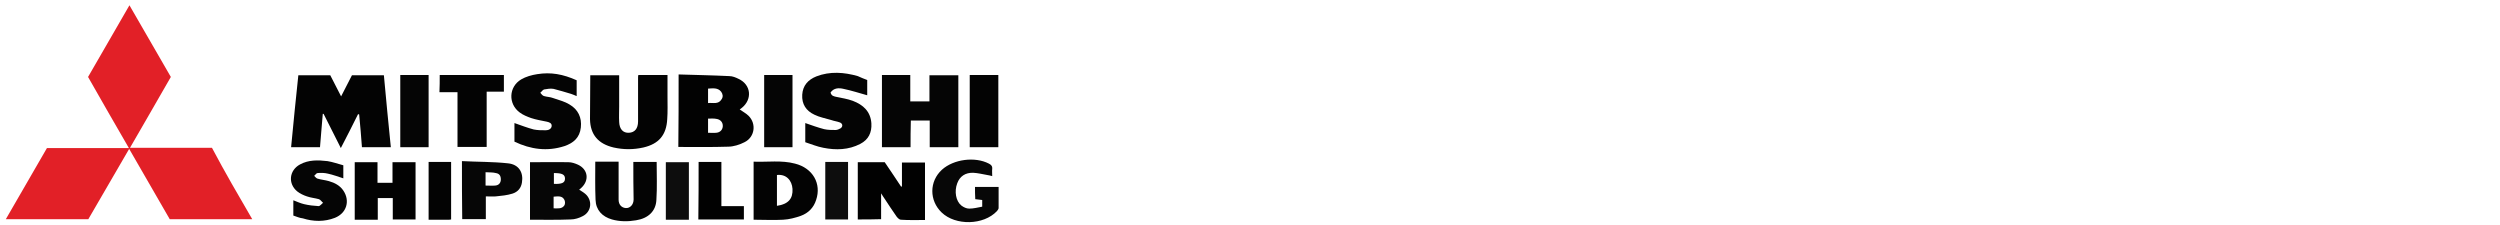
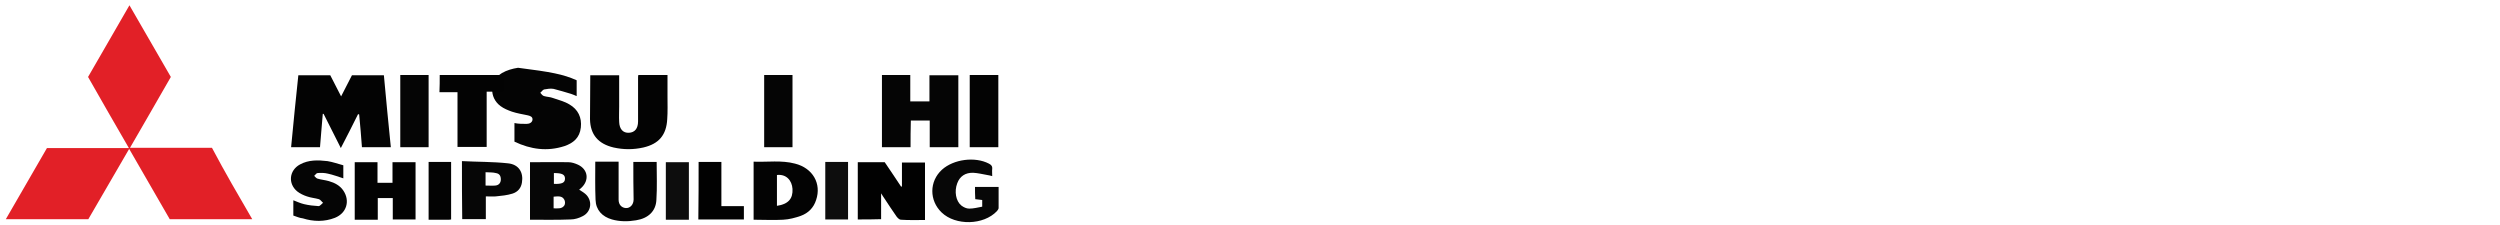
<svg xmlns="http://www.w3.org/2000/svg" version="1.1" id="レイヤー_1" x="0px" y="0px" viewBox="0 0 900 81" style="enable-background:new 0 0 900 81;" xml:space="preserve">
  <style type="text/css">
	.st0{fill:#030303;}
	.st1{fill:#050505;}
	.st2{fill:#020202;}
	.st3{fill:#040404;}
	.st4{fill:#010101;}
	.st5{fill:#060606;}
	.st6{fill:#070707;}
	.st7{fill:#0D0D0D;}
	.st8{fill:#E22027;}
</style>
  <path class="st0" d="M140.7,53c-3.5,0-6.8,0-10.4,0c-0.3-3.9-0.6-7.9-1-11.8c-0.1,0-0.3-0.1-0.4-0.1c-2,4-4,8-6.2,12.2  c-2.2-4.3-4.2-8.3-6.2-12.3c-0.1,0-0.2,0-0.3,0c-0.3,4-0.7,7.9-1,12c-3.4,0-6.8,0-10.4,0c0.8-8.6,1.7-17.3,2.6-25.9  c3.9,0,7.7,0,11.5,0c1.2,2.4,2.5,4.9,3.9,7.6c1.3-2.6,2.6-5.1,3.9-7.6c3.8,0,7.6,0,11.5,0C139,35.7,139.8,44.3,140.7,53z" />
  <path class="st1" d="M327.8,53c-3.6,0-6.9,0-10.3,0c0-8.7,0-17.3,0-26c3.4,0,6.7,0,10.2,0c0,3.1,0,6.2,0,9.5c2.4,0,4.5,0,6.9,0  c0-3.2,0-6.3,0-9.4c3.5,0,6.9,0,10.4,0c0,8.6,0,17.1,0,25.9c-3.3,0-6.8,0-10.3,0c0-3.2,0-6.3,0-9.6c-2.3,0-4.5,0-6.8,0  C327.8,46.5,327.8,49.7,327.8,53z" />
-   <path class="st2" d="M244.3,26.8c6.2,0.2,12.3,0.3,18.3,0.6c1.1,0,2.3,0.5,3.3,1c4.5,2.1,5,7.3,1.2,10.4c-0.3,0.2-0.6,0.5-0.8,0.6  c1.1,0.8,2.3,1.4,3.2,2.3c2.9,2.9,2.2,7.7-1.5,9.5c-1.8,0.9-3.9,1.6-5.9,1.6c-5.9,0.2-11.9,0.1-17.9,0.1  C244.3,44.4,244.3,35.8,244.3,26.8z M254.9,42.7c0,1.8,0,3.4,0,5.1c1,0,2,0.1,2.9,0c1.4-0.1,2.3-1,2.4-2.3c0.1-1.4-0.8-2.5-2.3-2.7  C257,42.6,256,42.7,254.9,42.7z M254.9,37.1c1.9-0.2,3.7,0.6,4.9-1.4c0.6-0.9,0.4-1.9-0.2-2.7c-1.2-1.5-3-1.2-4.7-1.1  C254.9,33.7,254.9,35.3,254.9,37.1z" />
  <path class="st0" d="M212.5,27.1c3.6,0,6.9,0,10.4,0c0,3.8,0,7.4,0,11.1c0,1.9-0.1,3.8,0,5.7c0.1,2.6,1.4,4,3.5,3.9  c2.1-0.1,3.3-1.5,3.3-4.1c0-5.2,0-10.5,0-15.7c0-0.3,0-0.6,0.1-1c3.5,0,6.9,0,10.5,0c0,2.6,0,5.1,0,7.7c0,2.7,0.1,5.5-0.1,8.2  c-0.3,5.7-3,8.9-8.6,10.2c-3.6,0.8-7.1,0.8-10.7,0c-5.5-1.3-8.4-4.6-8.5-10.2C212.4,37.7,212.5,32.5,212.5,27.1z" />
-   <path class="st3" d="M207.6,28.9c0,1.9,0,3.7,0,5.7c-0.7-0.3-1.4-0.6-2-0.8c-2.1-0.6-4.2-1.3-6.3-1.8c-1.1-0.2-2.3,0-3.4,0.2  c-0.5,0.1-0.9,0.8-1.4,1.2c0.4,0.4,0.8,1.1,1.4,1.2c1,0.3,2.2,0.3,3.2,0.7c2,0.7,4.1,1.2,5.9,2.3c3.1,1.8,4.5,4.7,4.1,8.3  c-0.4,3.7-2.7,5.6-5.9,6.7c-6.2,2-12.1,1.2-18-1.6c0-2.3,0-4.5,0-6.7c2.3,0.8,4.6,1.7,6.9,2.3c1.4,0.3,2.9,0.3,4.4,0.3  c1,0,2-0.5,2.1-1.5c0.1-1.1-0.9-1.4-1.8-1.6c-1.9-0.4-3.8-0.7-5.6-1.3c-1.4-0.5-2.9-1.1-4.1-2c-4.2-3.1-4-9.2,0.5-11.9  c1.7-1,3.8-1.6,5.8-1.9C198.3,25.9,202.7,26.7,207.6,28.9z" />
-   <path class="st3" d="M312.2,28.8c0,2,0,3.8,0,5.5c-2.9-0.8-5.6-1.7-8.5-2.3c-1.7-0.4-3.5-0.4-4.7,1.3c0.3,1.3,1.3,1.4,2.2,1.6  c1.9,0.4,3.9,0.7,5.8,1.4c3.7,1.4,6.4,3.8,6.7,8.1c0.2,3.4-1.1,5.9-4,7.4c-4.2,2.2-8.8,2.3-13.3,1.4c-2.2-0.4-4.3-1.3-6.5-2  c0-2.5,0-4.7,0-6.9c2.3,0.8,4.5,1.6,6.8,2.2c1.3,0.3,2.8,0.3,4.1,0.3c0.6,0,1.3-0.3,1.8-0.6c0.9-0.6,0.8-1.7-0.2-2.1  c-1-0.4-2.1-0.5-3.2-0.9c-2-0.6-4.2-1-6-1.9c-3-1.4-4.6-3.8-4.4-7.2c0.2-3.3,2.1-5.4,5.1-6.6c4.9-1.9,10-1.5,14.9-0.1  C310,27.9,311,28.4,312.2,28.8z" />
+   <path class="st3" d="M207.6,28.9c0,1.9,0,3.7,0,5.7c-0.7-0.3-1.4-0.6-2-0.8c-2.1-0.6-4.2-1.3-6.3-1.8c-1.1-0.2-2.3,0-3.4,0.2  c-0.5,0.1-0.9,0.8-1.4,1.2c0.4,0.4,0.8,1.1,1.4,1.2c1,0.3,2.2,0.3,3.2,0.7c2,0.7,4.1,1.2,5.9,2.3c3.1,1.8,4.5,4.7,4.1,8.3  c-0.4,3.7-2.7,5.6-5.9,6.7c-6.2,2-12.1,1.2-18-1.6c0-2.3,0-4.5,0-6.7c1.4,0.3,2.9,0.3,4.4,0.3  c1,0,2-0.5,2.1-1.5c0.1-1.1-0.9-1.4-1.8-1.6c-1.9-0.4-3.8-0.7-5.6-1.3c-1.4-0.5-2.9-1.1-4.1-2c-4.2-3.1-4-9.2,0.5-11.9  c1.7-1,3.8-1.6,5.8-1.9C198.3,25.9,202.7,26.7,207.6,28.9z" />
  <path class="st4" d="M308.8,79c0-6.9,0-13.7,0-20.6c3.2,0,6.4,0,9.7,0c2,2.9,3.9,5.8,5.9,8.8c0.1,0,0.2-0.1,0.3-0.1  c0-2.8,0-5.7,0-8.6c2.8,0,5.5,0,8.3,0c0,6.8,0,13.6,0,20.7c-2.9,0-5.8,0.1-8.7-0.1c-0.5,0-1.1-0.6-1.5-1.1c-1.5-2.1-2.9-4.3-4.3-6.4  c-0.4-0.5-0.7-1.1-1.3-2c0,3.4,0,6.3,0,9.3C314.3,79,311.6,79,308.8,79z" />
  <path class="st5" d="M208.5,68.3c0.8,0.5,1.5,0.9,2.1,1.4c2.8,2.3,2.4,6.5-0.8,8.1c-1.3,0.7-2.9,1.2-4.4,1.2  c-4.8,0.2-9.7,0.1-14.6,0.1c0-6.9,0-13.8,0-20.7c4.7,0,9.3-0.1,13.9,0c1.1,0,2.3,0.4,3.4,0.9c3.6,1.7,4.1,5.6,1.2,8.3  C209.1,67.8,208.8,68,208.5,68.3z M199.3,70.8c0,1.4,0,2.8,0,4.2c1.5,0,3,0.3,3.9-1.1c0.3-0.5,0.3-1.5-0.1-2.1  C202.3,70.4,200.8,70.7,199.3,70.8z M199.4,62.3c0,1.3,0,2.6,0,3.9c2.9,0.1,4-0.4,4-1.9C203.4,62.8,202.3,62.3,199.4,62.3z" />
  <path class="st0" d="M271.3,79.1c0-7,0-13.8,0-20.9c5,0.2,10-0.6,14.9,0.7c6.4,1.6,9.6,7.2,7.6,13.1c-0.9,2.8-2.8,4.7-5.5,5.7  c-2,0.7-4.2,1.3-6.4,1.4C278.5,79.3,275,79.1,271.3,79.1z M279.7,74.1c4.1-0.6,5.8-2.6,5.6-6.1c-0.2-3-2.2-5.4-5.6-5  C279.7,66.7,279.7,70.3,279.7,74.1z" />
  <path class="st2" d="M141.4,79c0-2.6,0-5.1,0-7.7c-1.8,0-3.5,0-5.4,0c0,2.6,0,5.1,0,7.8c-2.9,0-5.5,0-8.3,0c0-6.8,0-13.7,0-20.7  c2.6,0,5.3,0,8.2,0c0,2.4,0,4.8,0,7.4c1.9,0,3.6,0,5.4,0c0-2.4,0-4.8,0-7.4c2.8,0,5.5,0,8.3,0c0,6.8,0,13.7,0,20.6  C147,79,144.3,79,141.4,79z" />
  <path class="st3" d="M228,58.3c2.9,0,5.6,0,8.4,0c0,4.6,0.2,9.2-0.1,13.7c-0.2,4-2.9,6.6-7.3,7.3c-2.9,0.5-5.9,0.5-8.7-0.3  c-3.5-1-5.8-3.4-5.9-7.1c-0.2-4.5-0.1-9.1-0.1-13.7c2.7,0,5.4,0,8.4,0c0,1.4,0,2.7,0,4c0,3.2,0,6.5,0,9.7c0,1.8,1.1,2.9,2.6,3  c1.5,0.1,2.8-1.2,2.8-3.1C228,67.5,228,63,228,58.3z" />
  <path class="st0" d="M158.3,27c7.7,0,15.4,0,23.1,0c0,2,0,3.9,0,6c-1.9,0-4,0-6.2,0c0,6.7,0,13.2,0,19.9c-3.5,0-6.9,0-10.5,0  c0-6.4,0-13,0-19.7c-2.3,0-4.3,0-6.5,0C158.3,31.1,158.3,29.2,158.3,27z" />
  <path class="st6" d="M351,67.3c2.8,0,5.5,0,8.5,0c0,2.5,0,5,0,7.6c0,0.4-0.4,0.8-0.6,1.1c-4.8,5.1-14.9,5.3-19.9,0.5  c-4.5-4.3-4.5-11.2,0.1-15.4c4.2-3.8,11.9-4.8,16.9-2.2c0.8,0.4,1.3,0.9,1.2,1.9c-0.1,0.8,0,1.6,0,2.6c-0.7-0.2-1.2-0.3-1.8-0.4  c-1.7-0.3-3.3-0.7-5-0.8c-2.9-0.1-4.9,1.3-5.8,3.8c-1.1,2.9-0.5,6.4,1.5,8c0.8,0.6,1.8,1.1,2.8,1.1c1.6,0,3.1-0.4,4.7-0.7  c0-1,0-1.6,0-2.4c-0.8-0.1-1.6-0.2-2.5-0.3C351,70.1,351,68.8,351,67.3z" />
  <path class="st1" d="M105.6,77.6c0-2,0-3.7,0-5.5c1.3,0.5,2.6,1.1,3.9,1.4c1.7,0.4,3.4,0.6,5.2,0.7c0.5,0,1.1-0.8,1.6-1.2  c-0.5-0.4-0.9-1.1-1.5-1.3c-1.4-0.4-2.9-0.5-4.3-1c-1.2-0.4-2.5-1-3.5-1.8c-3.4-2.8-2.9-7.6,1-9.7c3.1-1.7,6.5-1.6,9.9-1.2  c1.9,0.3,3.8,1,5.7,1.5c0,1.7,0,3.1,0,4.7c-1.9-0.6-3.7-1.3-5.6-1.7c-1.2-0.3-2.5-0.3-3.7-0.2c-0.4,0-0.8,0.7-1.2,1  c0.4,0.4,0.8,0.9,1.2,1c1.3,0.4,2.7,0.5,4.1,0.9c2.1,0.6,4,1.6,5.2,3.4c2.5,3.7,1.2,8.1-3,9.8c-3.8,1.5-7.8,1.4-11.6,0.2  C107.9,78.5,106.8,78,105.6,77.6z" />
  <path class="st5" d="M166.3,58c5.6,0.3,11.1,0.2,16.6,0.8c3.9,0.4,5.6,3.3,5,6.9c-0.3,2-1.5,3.4-3.4,4c-1.9,0.6-4,0.8-6,1  c-1.1,0.1-2.3,0-3.6,0c0,2.8,0,5.4,0,8.2c-2.9,0-5.6,0-8.5,0C166.3,72.2,166.3,65.4,166.3,58z M174.8,62c0,1.8,0,3.2,0,4.8  c1.3,0,2.4,0.1,3.5,0c1.3-0.1,2-1,2-2.2c0-1.3-0.5-2.1-1.8-2.3C177.4,62,176.2,62.1,174.8,62z" />
  <path class="st1" d="M144.1,27c3.5,0,6.8,0,10.2,0c0,8.7,0,17.3,0,26c-3.4,0-6.8,0-10.2,0C144.1,44.3,144.1,35.8,144.1,27z" />
  <path class="st1" d="M275.1,27c3.5,0,6.8,0,10.2,0c0,8.6,0,17.3,0,26c-3.4,0-6.7,0-10.2,0C275.1,44.4,275.1,35.8,275.1,27z" />
  <path class="st0" d="M349.1,27c3.4,0,6.8,0,10.3,0c0,8.6,0,17.2,0,26c-3.4,0-6.8,0-10.3,0C349.1,44.4,349.1,35.9,349.1,27z" />
  <path class="st4" d="M251.5,58.3c2.7,0,5.4,0,8.2,0c0,5.2,0,10.5,0,15.9c2.8,0,5.4,0,8.1,0c0,1.7,0,3.2,0,4.8c-5.5,0-10.9,0-16.4,0  C251.5,72.1,251.5,65.3,251.5,58.3z" />
  <path class="st7" d="M239.7,79.1c0-7,0-13.8,0-20.7c2.8,0,5.4,0,8.3,0c0,6.9,0,13.8,0,20.7C245.2,79.1,242.6,79.1,239.7,79.1z" />
  <path class="st7" d="M297.1,58.3c2.8,0,5.5,0,8.2,0c0,6.9,0,13.8,0,20.7c-2.8,0-5.5,0-8.2,0C297.1,72.1,297.1,65.3,297.1,58.3z" />
  <path class="st0" d="M162.4,79c-0.4,0.1-0.7,0.1-0.9,0.1c-2.3,0-4.7,0-7.2,0c0-6.9,0-13.8,0-20.8c2.7,0,5.3,0,8.1,0  C162.4,65.2,162.4,72,162.4,79z" />
  <path class="st8" d="M90.8,78.9c-10.1,0-19.8,0-29.7,0c-4.8-8.3-9.6-16.6-14.6-25.3c-5,8.6-9.8,16.9-14.7,25.3c-9.9,0-19.7,0-29.7,0  c5-8.6,9.9-17.1,14.8-25.6c9.8,0,19.5,0,29.5,0c-5-8.6-9.8-17-14.7-25.6c4.9-8.5,9.8-17,14.9-25.8c5,8.7,9.9,17.2,14.9,25.8  c-4.9,8.5-9.7,16.9-14.7,25.5c10,0,19.8,0,29.5,0C80.9,61.9,85.8,70.3,90.8,78.9z" />
</svg>